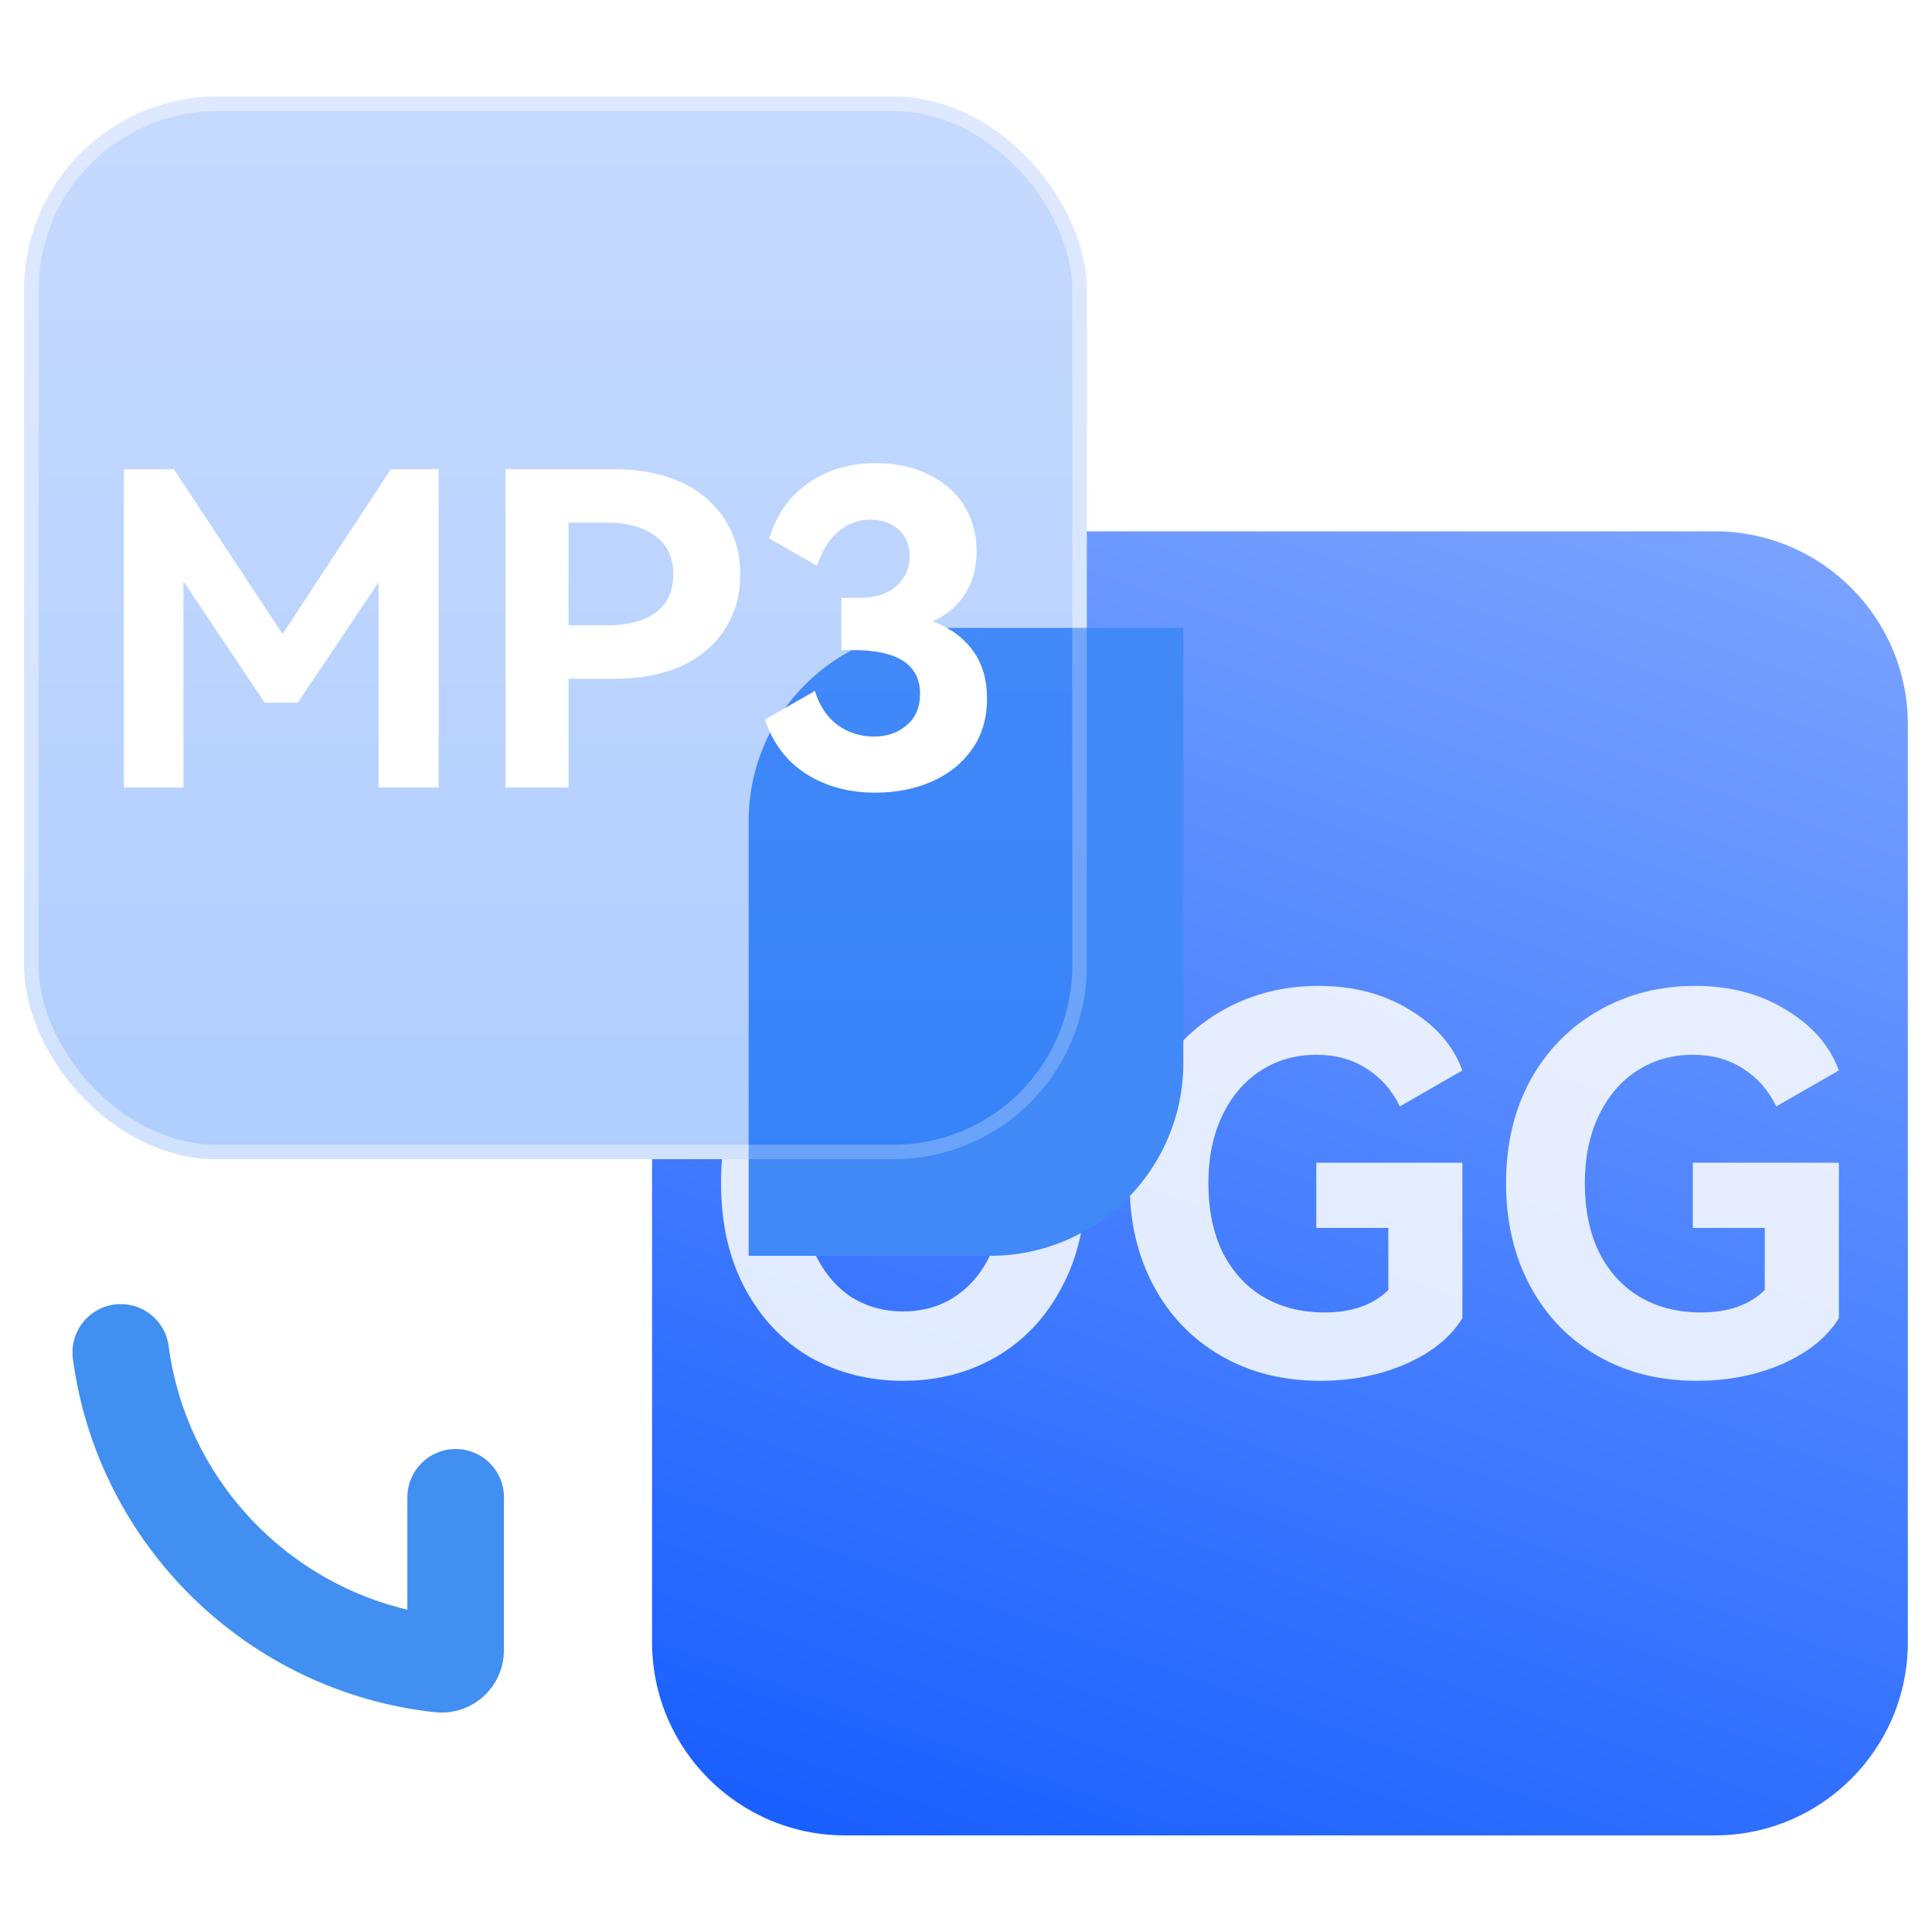
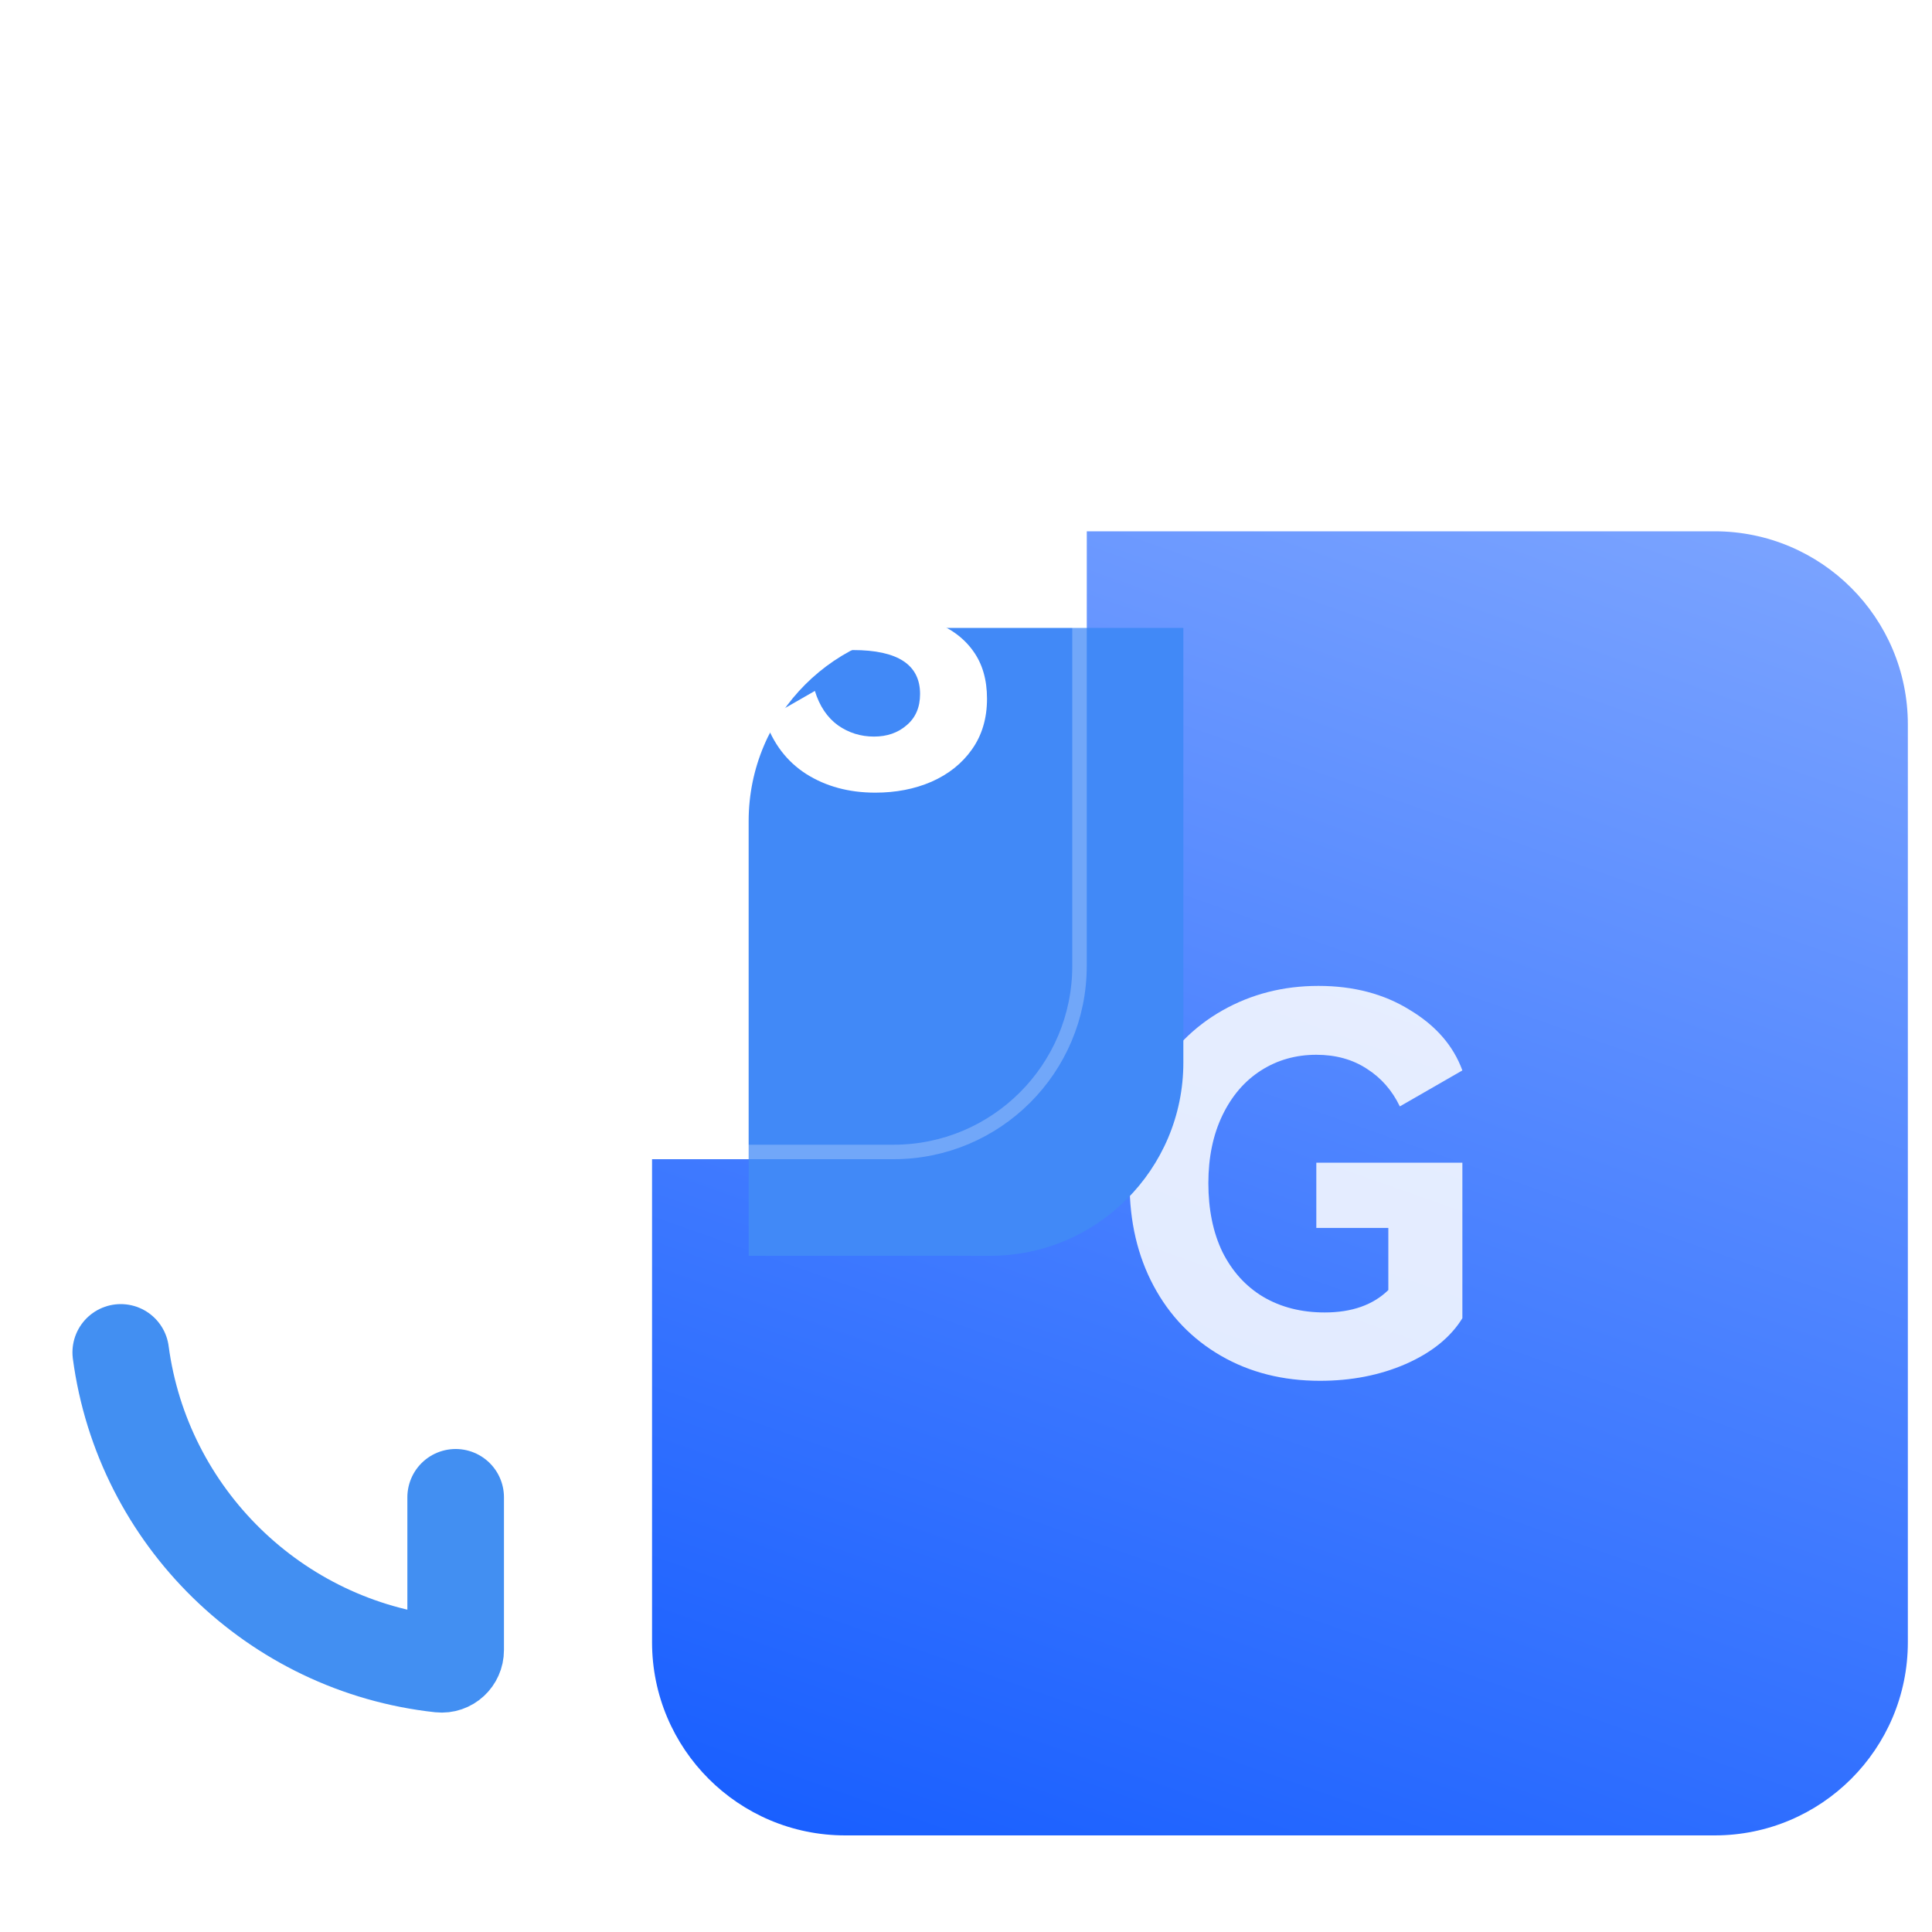
<svg xmlns="http://www.w3.org/2000/svg" width="40" height="40" viewBox="0 0 40 40" fill="none">
  <path d="M18.5 24C20.709 24 22.5 22.209 22.5 20V11H35.5C37.709 11 39.5 12.791 39.5 15V34C39.5 36.209 37.709 38 35.5 38H17.5C15.291 38 13.5 36.209 13.5 34V24H18.5Z" fill="url(#paint0_linear_137_4932)" />
-   <path d="M35.048 25.423V24.073H38.072V27.292C37.827 27.688 37.434 28.005 36.894 28.242C36.362 28.473 35.771 28.588 35.123 28.588C34.353 28.588 33.669 28.415 33.071 28.069C32.474 27.724 32.009 27.241 31.678 26.622C31.347 26.003 31.181 25.294 31.181 24.495C31.181 23.688 31.35 22.975 31.689 22.356C32.034 21.737 32.506 21.258 33.104 20.92C33.701 20.581 34.364 20.412 35.091 20.412C35.818 20.412 36.448 20.578 36.981 20.909C37.521 21.233 37.884 21.651 38.072 22.162L36.776 22.907C36.617 22.576 36.39 22.317 36.095 22.129C35.8 21.935 35.451 21.838 35.048 21.838C34.623 21.838 34.241 21.946 33.903 22.162C33.564 22.378 33.298 22.687 33.104 23.091C32.909 23.494 32.812 23.962 32.812 24.495C32.812 25.042 32.909 25.517 33.104 25.92C33.305 26.323 33.586 26.633 33.946 26.849C34.313 27.065 34.738 27.173 35.22 27.173C35.782 27.173 36.221 27.018 36.538 26.709V25.423H35.048Z" fill="white" fill-opacity="0.85" />
  <path d="M27.253 25.423V24.073H30.277V27.292C30.033 27.688 29.64 28.005 29.1 28.242C28.567 28.473 27.977 28.588 27.329 28.588C26.559 28.588 25.875 28.415 25.277 28.069C24.68 27.724 24.215 27.241 23.884 26.622C23.553 26.003 23.387 25.294 23.387 24.495C23.387 23.688 23.556 22.975 23.895 22.356C24.24 21.737 24.712 21.258 25.309 20.92C25.907 20.581 26.57 20.412 27.297 20.412C28.024 20.412 28.654 20.578 29.187 20.909C29.727 21.233 30.09 21.651 30.277 22.162L28.982 22.907C28.823 22.576 28.596 22.317 28.301 22.129C28.006 21.935 27.657 21.838 27.253 21.838C26.829 21.838 26.447 21.946 26.109 22.162C25.77 22.378 25.504 22.687 25.309 23.091C25.115 23.494 25.018 23.962 25.018 24.495C25.018 25.042 25.115 25.517 25.309 25.92C25.511 26.323 25.792 26.633 26.152 26.849C26.519 27.065 26.944 27.173 27.426 27.173C27.988 27.173 28.427 27.018 28.744 26.709V25.423H27.253Z" fill="white" fill-opacity="0.85" />
-   <path d="M14.928 24.495C14.928 23.667 15.094 22.943 15.425 22.324C15.757 21.705 16.206 21.233 16.775 20.909C17.351 20.578 17.992 20.412 18.698 20.412C19.403 20.412 20.041 20.578 20.609 20.909C21.185 21.233 21.639 21.705 21.97 22.324C22.308 22.943 22.478 23.667 22.478 24.495C22.478 25.33 22.308 26.057 21.97 26.676C21.639 27.295 21.185 27.771 20.609 28.102C20.041 28.426 19.403 28.588 18.698 28.588C17.992 28.588 17.351 28.426 16.775 28.102C16.206 27.771 15.757 27.295 15.425 26.676C15.094 26.057 14.928 25.33 14.928 24.495ZM16.581 24.495C16.581 25.02 16.667 25.485 16.84 25.888C17.02 26.291 17.268 26.604 17.585 26.827C17.909 27.043 18.28 27.151 18.698 27.151C19.115 27.151 19.483 27.043 19.799 26.827C20.123 26.604 20.372 26.291 20.544 25.888C20.724 25.485 20.814 25.02 20.814 24.495C20.814 23.969 20.724 23.508 20.544 23.112C20.372 22.709 20.123 22.399 19.799 22.183C19.483 21.96 19.115 21.849 18.698 21.849C18.28 21.849 17.909 21.96 17.585 22.183C17.268 22.399 17.02 22.709 16.84 23.112C16.667 23.508 16.581 23.969 16.581 24.495Z" fill="white" fill-opacity="0.85" />
  <g filter="url(#filter0_bdf_137_4932)">
    <path d="M13.5 15C13.5 12.791 15.291 11 17.5 11H22.5V20C22.5 22.209 20.709 24 18.5 24H13.5V15Z" fill="#4189F7" />
  </g>
  <g opacity="0.6">
-     <rect x="0.5" y="2" width="22" height="22" rx="4" fill="url(#paint1_linear_137_4932)" fill-opacity="0.6" />
    <rect x="0.65" y="2.15" width="21.7" height="21.7" rx="3.85" stroke="white" stroke-opacity="0.42" stroke-width="0.3" />
  </g>
  <path d="M19.31 12.865C19.676 13.003 19.955 13.207 20.147 13.477C20.339 13.741 20.435 14.071 20.435 14.467C20.435 14.875 20.33 15.226 20.12 15.52C19.916 15.808 19.637 16.03 19.283 16.186C18.935 16.336 18.548 16.411 18.122 16.411C17.576 16.411 17.099 16.282 16.691 16.024C16.289 15.766 16.004 15.391 15.836 14.899L16.871 14.305C16.967 14.617 17.126 14.854 17.348 15.016C17.57 15.172 17.819 15.25 18.095 15.25C18.365 15.25 18.59 15.172 18.77 15.016C18.956 14.86 19.049 14.644 19.049 14.368C19.049 13.762 18.587 13.459 17.663 13.459H17.42V12.379H17.771C18.113 12.379 18.374 12.298 18.554 12.136C18.74 11.968 18.833 11.761 18.833 11.515C18.833 11.287 18.758 11.104 18.608 10.966C18.458 10.828 18.263 10.759 18.023 10.759C17.765 10.759 17.54 10.843 17.348 11.011C17.162 11.173 17.018 11.407 16.916 11.713L15.926 11.146C16.082 10.642 16.355 10.258 16.745 9.994C17.135 9.724 17.597 9.589 18.131 9.589C18.545 9.589 18.908 9.667 19.22 9.823C19.538 9.973 19.784 10.186 19.958 10.462C20.132 10.738 20.219 11.056 20.219 11.416C20.219 11.752 20.141 12.043 19.985 12.289C19.835 12.535 19.61 12.727 19.31 12.865Z" fill="white" />
  <path d="M12.734 9.715C13.256 9.715 13.712 9.805 14.102 9.985C14.492 10.165 14.792 10.42 15.002 10.75C15.218 11.074 15.326 11.455 15.326 11.893C15.326 12.325 15.218 12.706 15.002 13.036C14.792 13.36 14.492 13.612 14.102 13.792C13.712 13.966 13.256 14.053 12.734 14.053H11.771V16.303H10.466V9.715H12.734ZM12.59 12.946C12.998 12.946 13.325 12.859 13.571 12.685C13.817 12.505 13.94 12.241 13.94 11.893C13.94 11.545 13.817 11.281 13.571 11.101C13.325 10.915 12.998 10.822 12.59 10.822H11.771V12.946H12.59Z" fill="white" />
-   <path d="M8.091 9.715H9.081V16.303H7.839V12.055L6.165 14.548H5.481L3.798 12.037V16.303H2.565V9.715H3.6L5.85 13.126L8.091 9.715Z" fill="white" />
  <path d="M2.5 28C2.953 31.402 5.687 34.083 9.115 34.456C9.287 34.474 9.434 34.337 9.434 34.163V31" stroke="#428FF2" stroke-width="2" stroke-linecap="round" />
  <defs>
    <filter id="filter0_bdf_137_4932" x="3.5" y="1" width="33" height="37" filterUnits="userSpaceOnUse" color-interpolation-filters="sRGB">
      <feFlood flood-opacity="0" result="BackgroundImageFix" />
      <feGaussianBlur in="BackgroundImageFix" stdDeviation="1.5" />
      <feComposite in2="SourceAlpha" operator="in" result="effect1_backgroundBlur_137_4932" />
      <feColorMatrix in="SourceAlpha" type="matrix" values="0 0 0 0 0 0 0 0 0 0 0 0 0 0 0 0 0 0 127 0" result="hardAlpha" />
      <feOffset dx="2" dy="2" />
      <feGaussianBlur stdDeviation="6" />
      <feColorMatrix type="matrix" values="0 0 0 0 0.333 0 0 0 0 0.425 0 0 0 0 0.908 0 0 0 0.6 0" />
      <feBlend mode="normal" in2="effect1_backgroundBlur_137_4932" result="effect2_dropShadow_137_4932" />
      <feBlend mode="normal" in="SourceGraphic" in2="effect2_dropShadow_137_4932" result="shape" />
      <feGaussianBlur stdDeviation="1.5" result="effect3_foregroundBlur_137_4932" />
    </filter>
    <linearGradient id="paint0_linear_137_4932" x1="39.5" y1="11" x2="28.134" y2="43.17" gradientUnits="userSpaceOnUse">
      <stop stop-color="#7DA5FF" />
      <stop offset="1" stop-color="#165DFF" />
    </linearGradient>
    <linearGradient id="paint1_linear_137_4932" x1="11.5" y1="2" x2="11.5" y2="24" gradientUnits="userSpaceOnUse">
      <stop stop-color="#6499FF" />
      <stop offset="1" stop-color="#2177FB" />
    </linearGradient>
  </defs>
</svg>